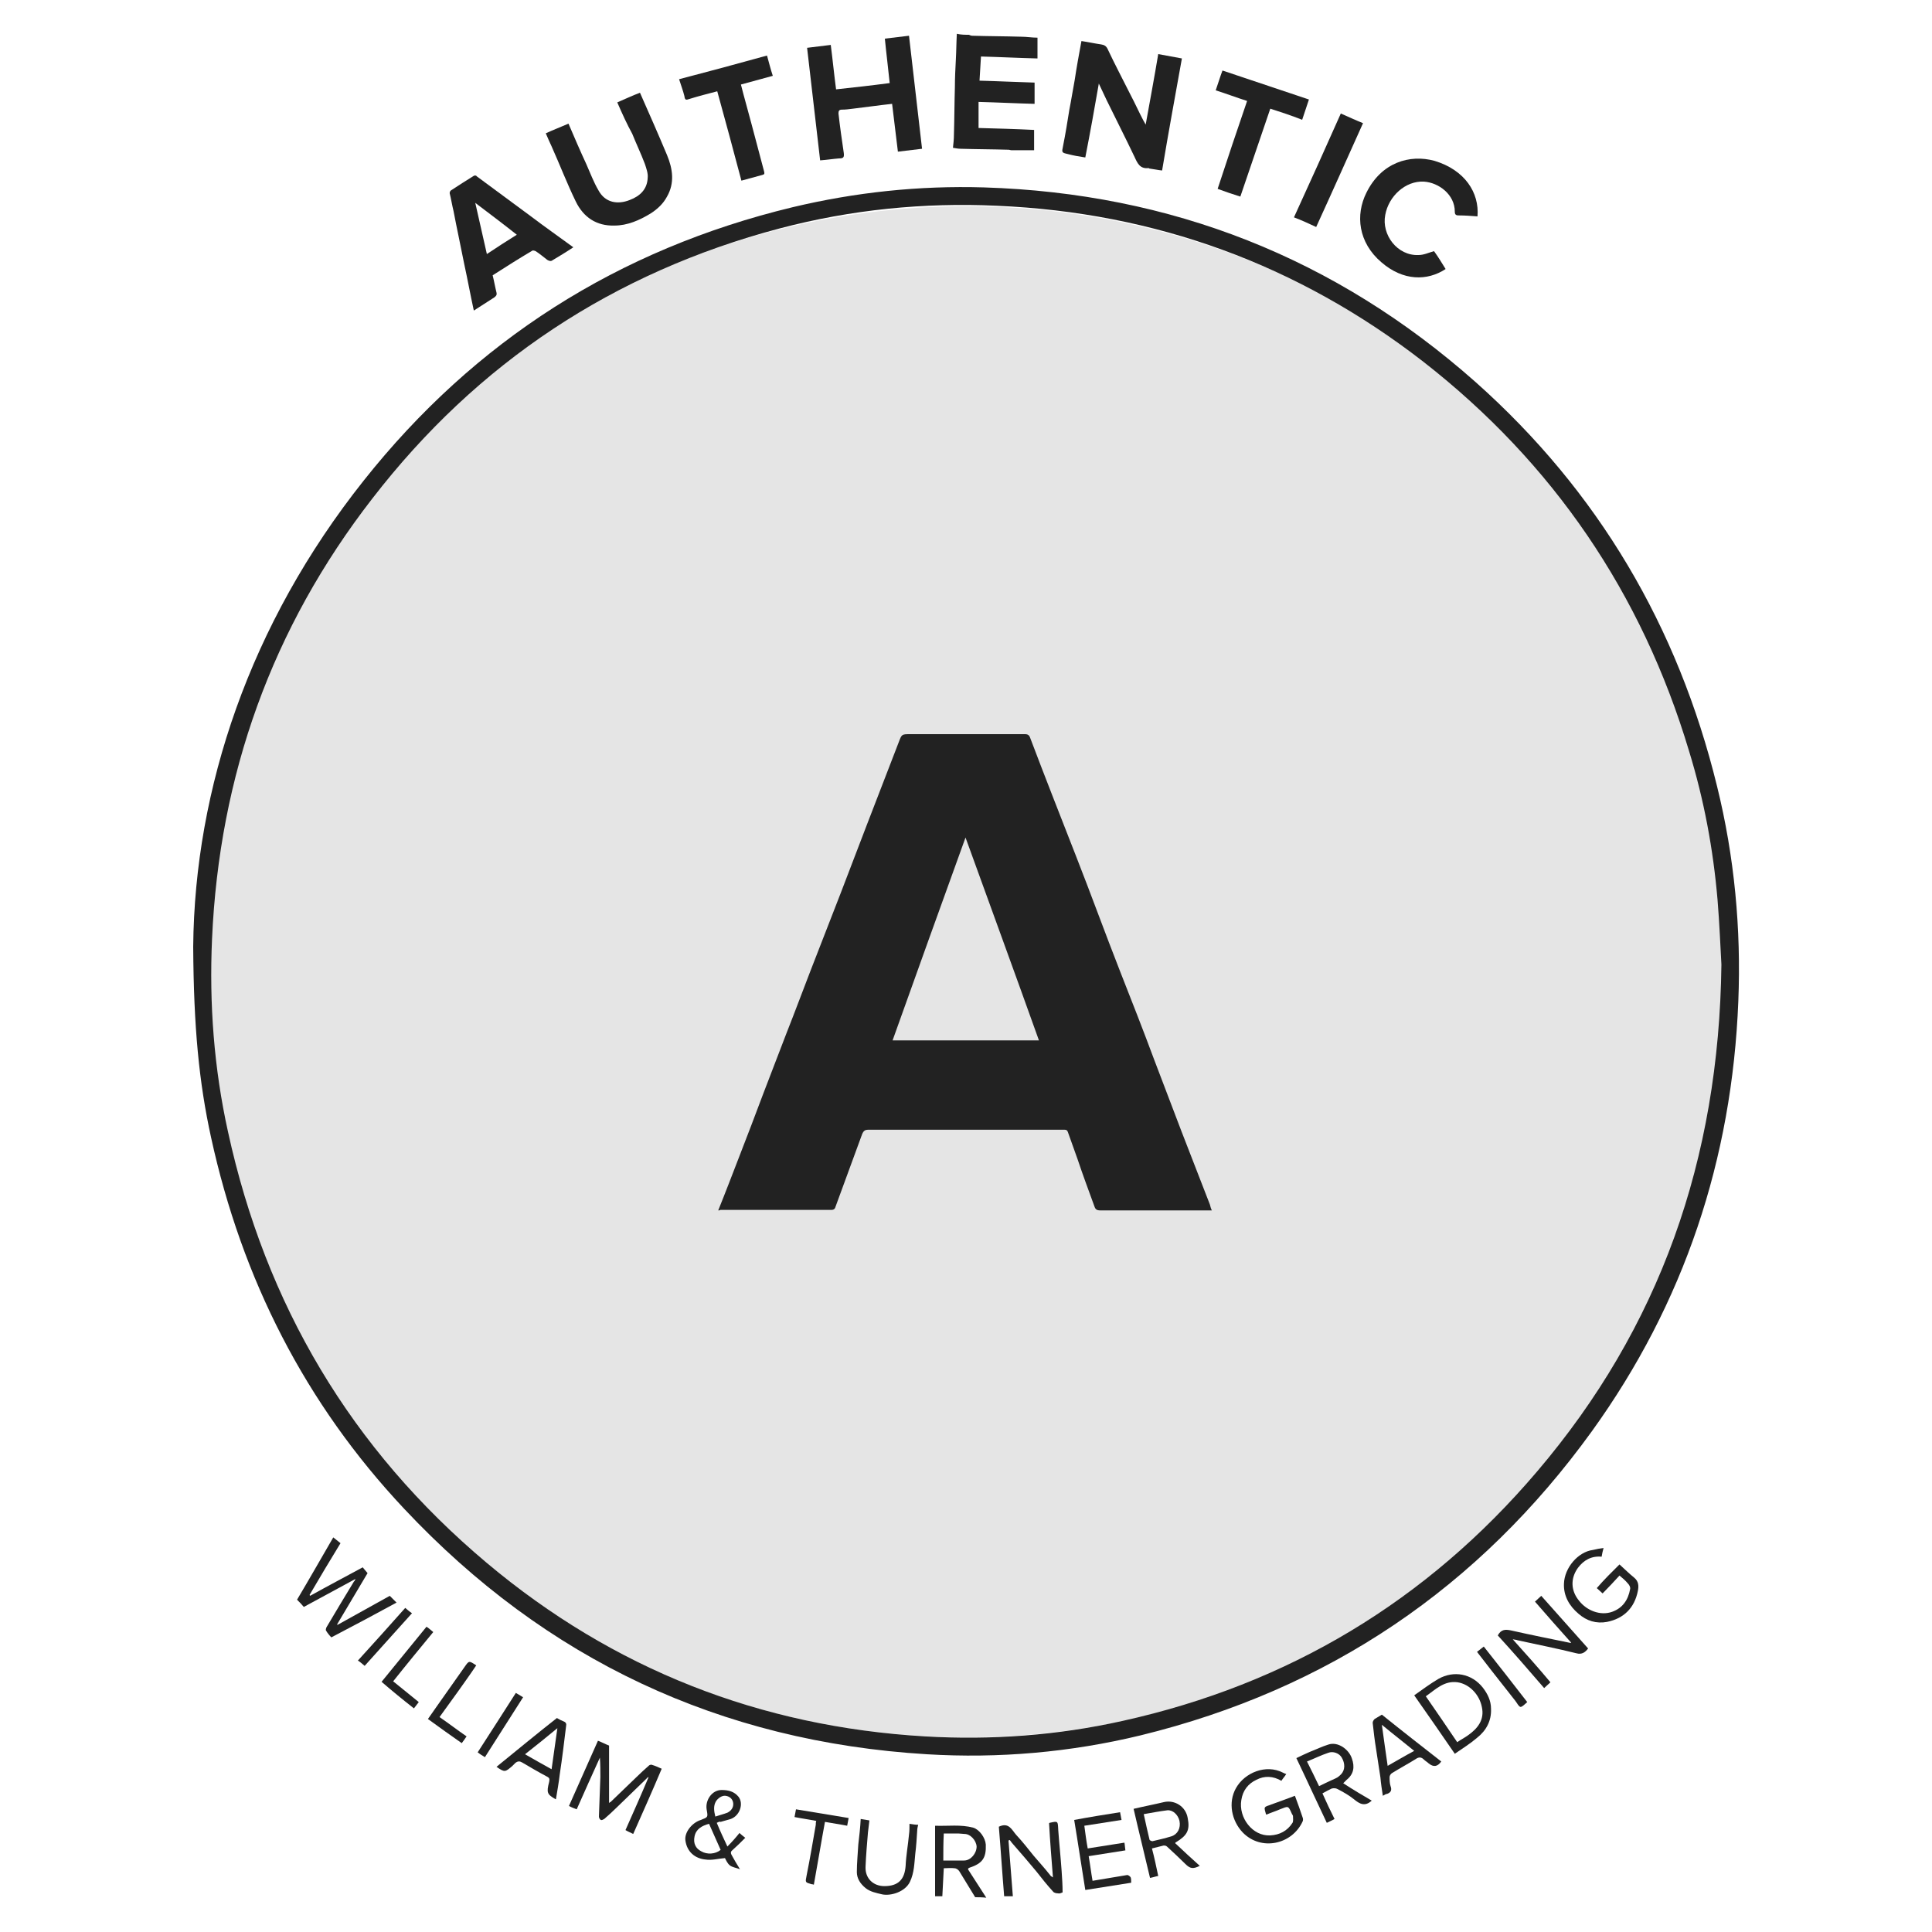
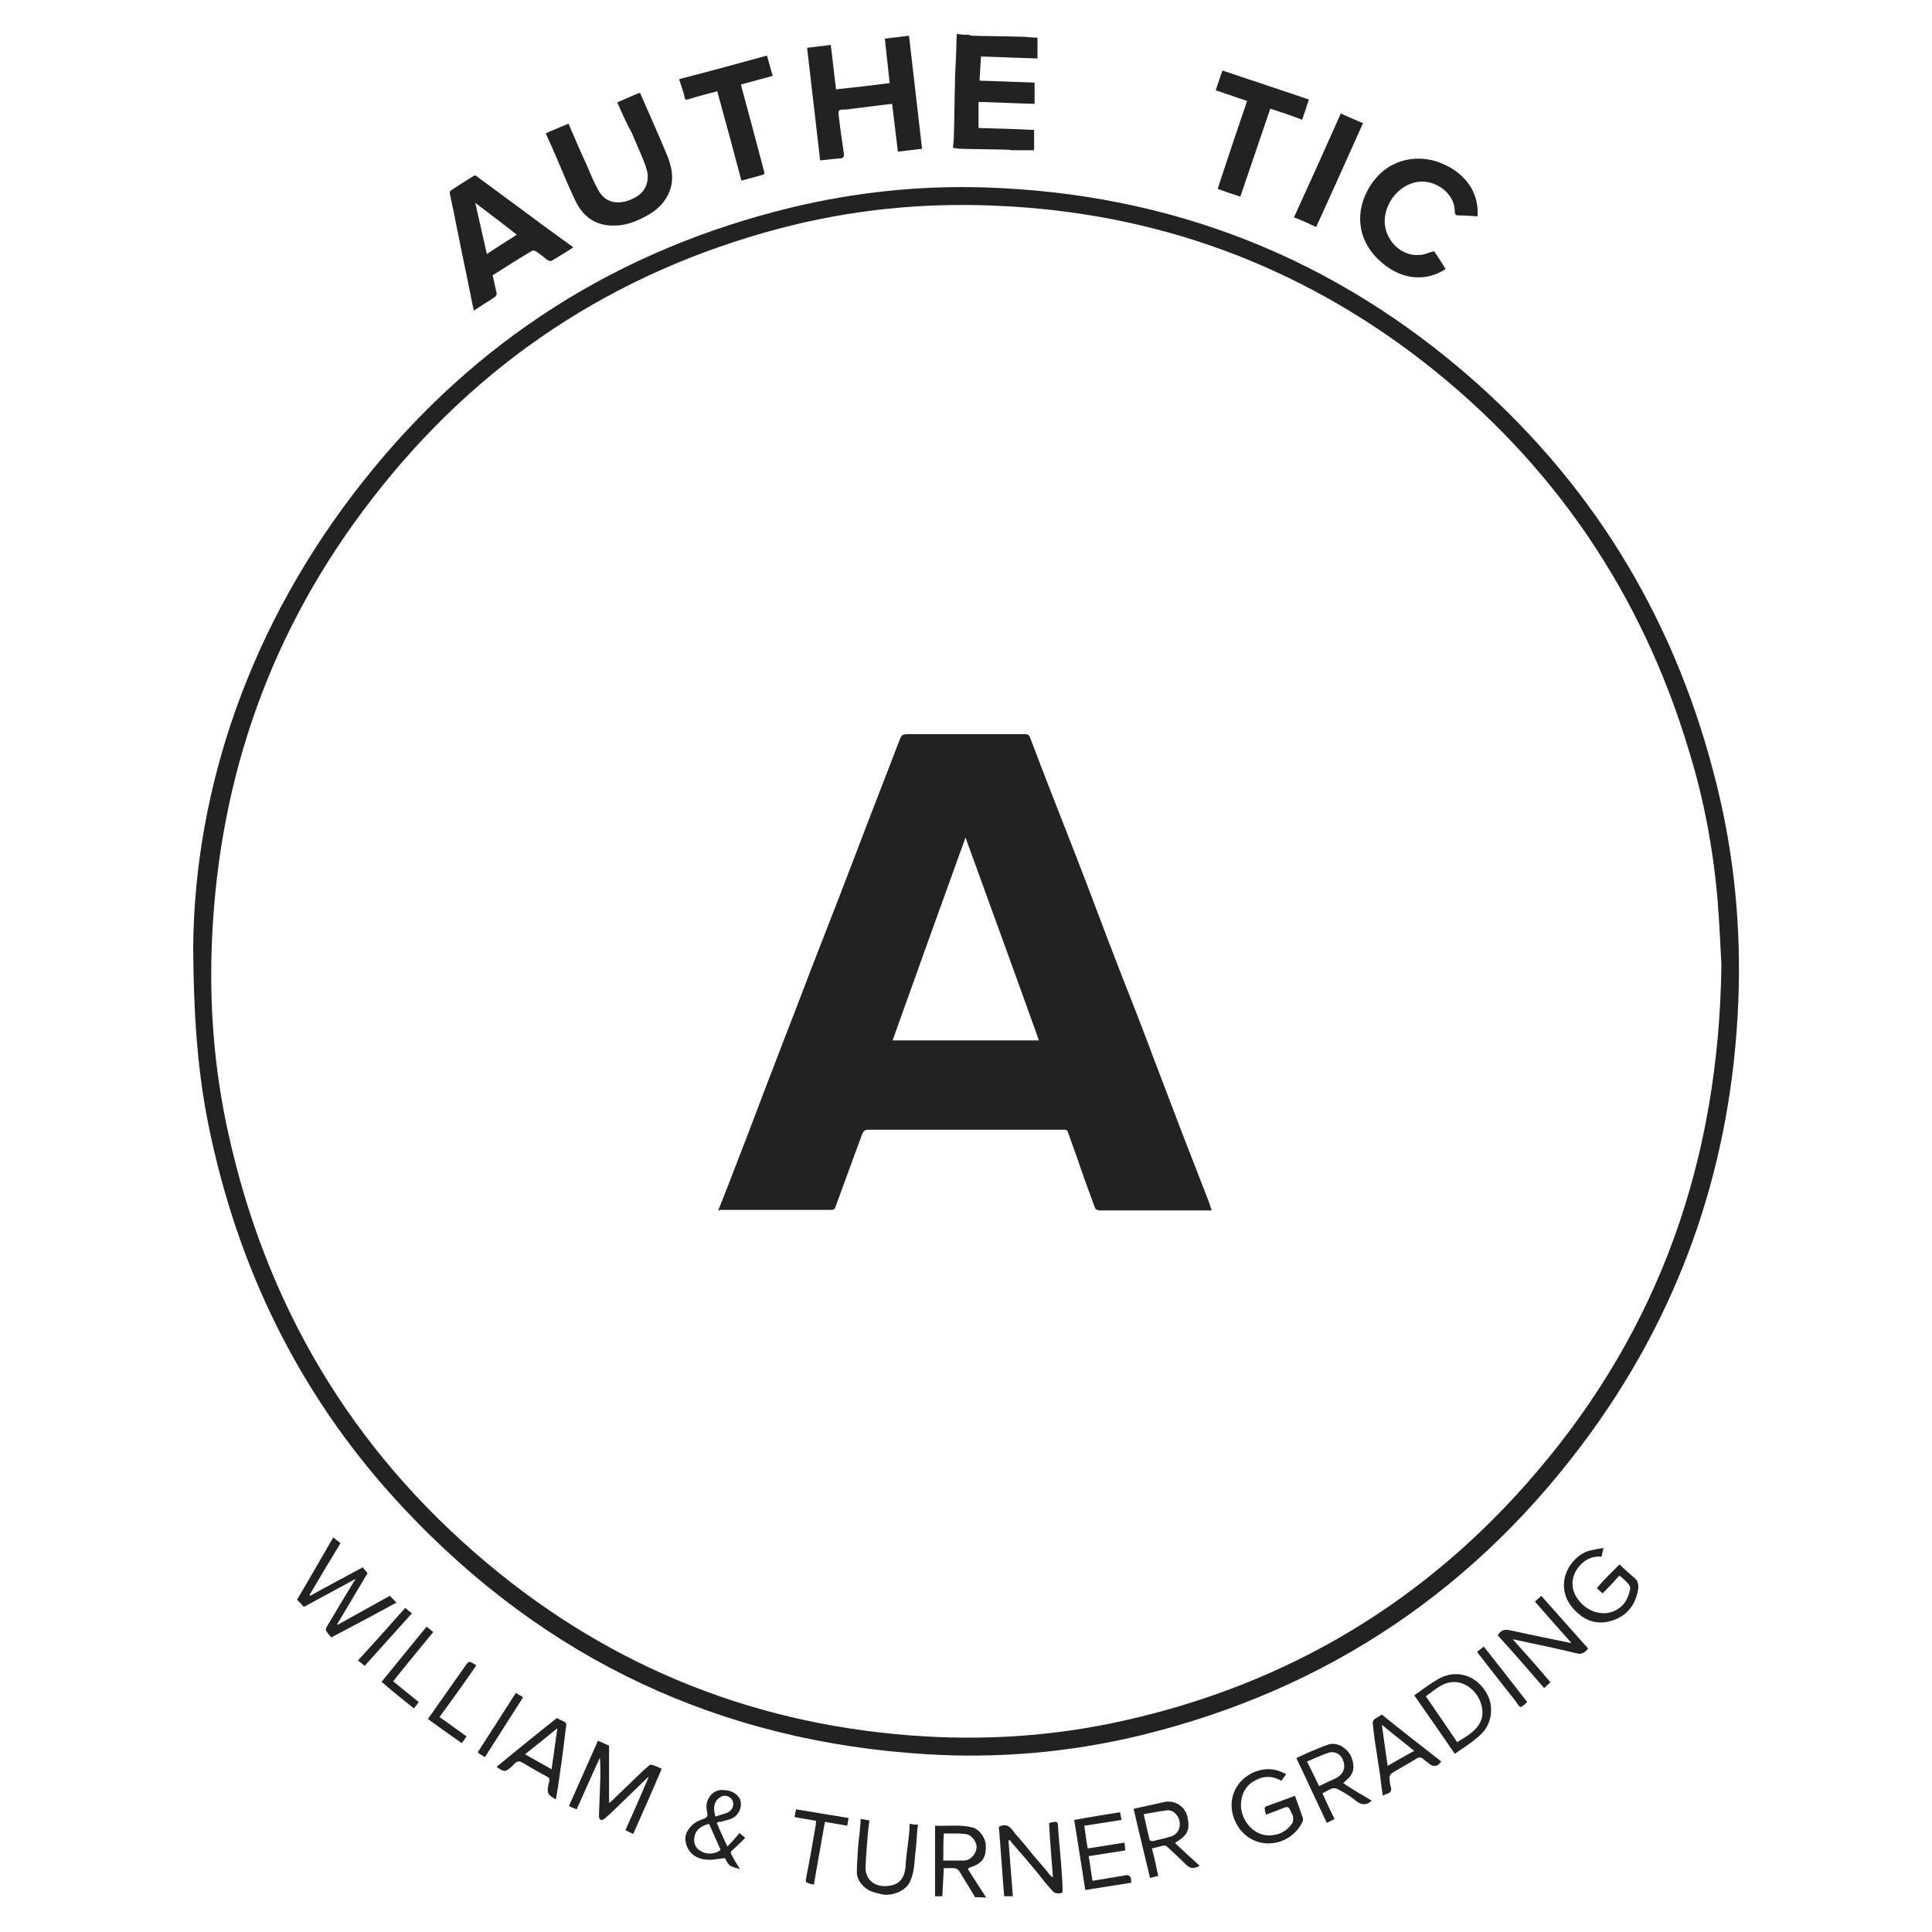
<svg xmlns="http://www.w3.org/2000/svg" version="1.1" id="Layer_1" x="0px" y="0px" viewBox="0 0 400 400" style="enable-background:new 0 0 400 400;" xml:space="preserve">
  <style type="text/css">
	.st0{display:none;}
	.st1{display:inline;fill:#222222;}
	.st2{fill:#E5E5E5;}
	.st3{fill:#222222;}
</style>
  <g class="st0">
    <path class="st1" d="M354,205.7c-0.1,1.6-0.2,3.1-0.3,4.7c-0.8,13.6-3.2,26.9-7.6,39.7c-14.4,42-41.6,72.7-81.7,91.9   c-12.9,6.2-26.6,10.1-40.7,12.2c-10,1.5-20,2-30,1.4c-31.8-1.8-60.3-12.4-85.3-32c-27.7-21.8-45.8-49.9-54.7-84   c-2.5-9.6-3.9-19.3-4.5-29.2c-0.6-9.2-0.3-18.4,0.8-27.6c3.4-28.5,13.7-54.3,31.3-77.1c20-25.8,45.6-43.6,76.9-53.2   c10.3-3.1,20.9-5.1,31.6-5.9c46.3-3.5,91.2,14.1,122.7,48.2c18.8,20.4,31.3,44.1,37.6,71.1c2.2,9.6,3.5,19.3,3.8,29.1   c0,0.4,0.1,0.8,0.1,1.2C354,199.4,354,202.6,354,205.7z M350.6,199.7c-0.2-3.4-0.4-8.2-0.8-12.9c-0.7-9.1-2.4-18-4.8-26.8   c-12.1-43.7-42.8-78.9-81.9-96.9c-17.5-8-35.9-12.5-55.1-13.3c-13.4-0.6-26.7,0.5-39.8,3.6c-31.2,7.4-57.4,23.2-78.4,47.4   c-23.9,27.5-36.1,59.7-37.3,96.1c-0.5,14.9,1.2,29.7,5.2,44.1c8.4,30.8,24.8,56.6,49.3,77c25.6,21.3,55.1,32.7,88.4,34.2   c13.9,0.6,27.5-0.7,41-4c31.1-7.7,57.1-23.8,77.9-48.2C338.3,271.5,350.1,238.3,350.6,199.7z" />
    <path class="st1" d="M46,100.5c0.7-1,1.5-2,2.2-2.9c1.8-2.5,3.5-5.2,5.6-7.5c2.1-2.5,5.7-2.8,8.2-0.5c1.6,1.5,2,3.2,1.6,5.2   c0.9-0.3,1.8-0.5,2.7-0.8c1.5-0.5,2.9,0.2,4,1c1.3,0.9,2.2,2.1,2.5,3.8c0.3,1.7-0.2,3.2-1.1,4.5c-2.3,3.4-4.7,6.7-7.1,10   c-0.3,0.4-0.5,0.3-0.8,0.1c-3-2.2-6-4.4-9.1-6.5c-2.8-2-5.6-4.1-8.5-6.1c-0.1-0.1-0.2,0-0.3-0.1C46,100.7,46,100.6,46,100.5z    M63.8,107.5c0.5-0.6,0.9-1.2,1.3-1.7c0.9-1.4,1.9-2.7,2.8-4.1c0.6-1.1,0.3-2.5-0.7-3.1c-1.1-0.7-2.3-1.1-3.4,0.2   c-1.5,1.8-2.8,3.7-4.3,5.6C61,105.4,62.4,106.5,63.8,107.5z M56.2,101.9c0.1-0.1,0.3-0.2,0.4-0.4c1-1.4,2.1-2.8,3.1-4.3   c0.4-0.6,0.7-1.3,0.7-2c-0.1-1-0.7-1.8-1.7-2.2c-0.9-0.3-2,0-2.7,0.9c-1.2,1.5-2.3,3.1-3.4,4.7c-0.2,0.3-0.2,0.6,0.1,0.8   C53.8,100.3,55,101.1,56.2,101.9z" />
    <path class="st1" d="M195.3,15.9c1,0.2,2,0.4,2.9,0.7c4.2,1.4,6.7,4.4,7.5,8.8c0.6,3.1,0.1,6.1-1.6,8.8c-1.8,2.8-4.4,4.3-7.6,4.8   c-3.4,0.6-6.6,0.1-9.4-2c-2.5-1.8-3.9-4.3-4.4-7.3c-0.4-2.4-0.2-4.8,0.8-7.1c1.2-2.7,3.1-4.6,5.8-5.7c1.2-0.5,2.5-0.6,3.8-0.9   c0.1,0,0.2-0.1,0.2-0.2C193.9,15.9,194.6,15.9,195.3,15.9z M201.1,27.5c0-0.3-0.1-0.8-0.2-1.3c-0.5-4.2-4.5-6.9-8.9-5.6   c-2.7,0.8-4.1,2.9-4.5,5.7c-0.4,3.1,0.3,5.6,2.8,7.6c1.9,1.5,5.4,1.6,7.4,0.3C200,32.7,201,30.4,201.1,27.5z" />
    <path class="st1" d="M199.8,384.1c-1.1-0.5-2.1-0.9-3.2-1.4c-0.1,0-0.2-0.1-0.3-0.2c-0.8-0.7-0.8-0.7-0.1-1.5   c0.1-0.1,0.2-0.3,0.3-0.4c0.7,0.5,1.4,1.1,2.2,1.4c1.4,0.6,2.9,0.9,4.4,0.1c0.8-0.4,1.3-1,1.3-2c0-0.9-0.6-1.5-1.3-1.8   c-1.4-0.6-2.8-1-4.2-1.5c-1.3-0.5-2.4-1.2-2.6-2.7c-0.3-2,0.6-3.4,2.5-4.1c2.4-0.9,5.7-0.3,7.3,1.7c-0.4,0.4-0.7,0.7-1.1,1.2   c-0.9-1.1-2.1-1.5-3.5-1.7c-1-0.2-1.9,0-2.7,0.6c-1,0.8-1.3,2.2,0.2,3.1c0.8,0.5,1.8,0.7,2.7,1c0.7,0.2,1.4,0.4,2,0.7   c2,0.8,2.7,2.5,2.5,3.8c-0.3,1.9-1,2.9-3.3,3.6c-0.1,0-0.3,0.1-0.4,0.2C201.6,384.1,200.7,384.1,199.8,384.1z" />
    <path class="st1" d="M339.4,100.3c3.8-3,7.4-5.8,11.1-8.7c1,1.3,2,2.5,2.9,3.8c-5.9,4.6-11.7,9.2-17.7,13.8   c-0.4-0.4-0.8-0.9-1.1-1.3c-0.3-0.4-0.7-0.9-1-1.3c-0.5-0.6-0.8-1.1-0.5-2c1.6-5.4,3.1-10.8,4.6-16.2c0,0,0-0.1-0.1-0.2   c-3.8,3-7.6,6-11.4,8.9c-1-1.3-2-2.5-2.9-3.7c5.9-4.6,11.8-9.2,17.7-13.9c0.9,1.2,1.8,2.3,2.7,3.5c0.2,0.2,0.3,0.6,0.2,0.8   c-1.4,5.3-2.9,10.5-4.4,15.7C339.5,99.7,339.5,99.9,339.4,100.3z" />
    <path class="st1" d="M178.7,40.1c-1.4,0.3-2.7,0.4-4,0.9c-1.6,0.6-2.1-0.6-2.8-1.4c-1.2-1.4-2.5-2.7-3.5-4.2   c-0.8-1.3-1.8-1.1-2.9-0.8c-0.5,0.1-1,0.2-1.6,0.4c0.5,2.6,1.1,5.2,1.6,7.8c-1.4,0.3-2.8,0.6-4.2,0.9c-0.2,0-0.5-0.3-0.6-0.5   c-0.9-4.6-1.8-9.1-2.7-13.7c-0.5-2.4-1-4.8-1.5-7.2c0-0.2,0-0.3,0-0.6c2.7-0.5,5.3-1.1,8-1.6c1.2-0.2,2.3-0.6,3.5-0.6   c2.3-0.1,4.4,0.5,6,2.4c1.7,2,2.5,5.8,1,8.2c-0.6,0.9-1.4,1.7-2.3,2.4c-0.5,0.4-0.5,0.6-0.1,1c1.3,1.4,2.6,2.8,3.9,4.3   C177.1,38.4,177.8,39.2,178.7,40.1z M161.9,24.8c0.4,2,0.8,4,1.2,6c0.5-0.1,1.1-0.2,1.6-0.3c1.5-0.4,3.1-0.7,4.5-1.2   c1.5-0.5,2-2.1,1.4-3.7c-0.4-1.2-2.2-2.1-3.5-1.8C165.4,24.1,163.7,24.4,161.9,24.8z" />
    <path class="st1" d="M319,85c-6.4,0.1-12.3-5.8-12.1-12.1c0.2-6.2,5.4-11.7,11.8-11.6c6.4,0.1,11.9,5.5,12,11.9   C330.7,79.5,325.2,84.9,319,85z M311.6,73.8c-0.3,3.5,3.3,6.8,6.8,6.7c3.3-0.1,6.6-3,7.4-6.5c1-4.2-2.8-8.8-7.8-8   C314.8,66.5,311.4,70.1,311.6,73.8z" />
    <path class="st1" d="M240.4,29.6c3.5,0.9,7,1.7,10.6,2.6c-0.3,1.2-0.6,2.4-0.9,3.6c-0.1,0.5-0.5,0.4-0.8,0.3   c-3.3-0.8-6.6-1.6-9.9-2.4c-0.4,1.7-0.8,3.3-1.2,5c3.4,0.8,6.7,1.6,10.1,2.4c0.5,0.1,0.7,0.2,0.5,0.8c-0.3,1.1-0.5,2.2-0.8,3.4   c-1.4-0.3-2.7-0.6-4.1-1c-3.6-0.9-7.2-1.8-10.8-2.6c-0.4-0.1-0.5-0.2-0.4-0.7c0.9-3.6,1.8-7.3,2.7-10.9c0.8-3.5,1.7-7,2.5-10.4   c5,1.2,9.9,2.4,14.9,3.6c0.5,0.1,0.6,0.3,0.5,0.8c-0.3,1-0.5,1.9-0.7,2.9c-0.1,0.5-0.2,0.6-0.7,0.4c-3.2-0.8-6.4-1.5-9.6-2.3   c-0.6-0.2-0.8,0-0.9,0.6C241.1,27,240.7,28.3,240.4,29.6z" />
    <path class="st1" d="M79,88.2c2.7-2.8,5.3-5.5,8-8.4c0.9,1.1,1.7,2.1,2.7,3.2c-3.4,3.6-7,7.4-10.7,11.3c-0.1-0.1-0.2-0.1-0.3-0.2   c-1.7-1.6-3.4-3.3-5.1-4.9c-2.6-2.5-5.1-4.9-7.7-7.4c-1.1-1-2.1-2-3.3-3c3.7-3.9,7.3-7.7,11-11.5c1,0.9,2.1,1.9,3.1,2.8   c-2.6,2.7-5.1,5.4-7.4,7.7c1,1.3,2,2.5,3,3.7c2.7-2.8,5.1-5.4,7.6-7.9c1,0.9,2,1.9,3.1,2.8c-2.5,2.7-5,5.3-7.5,7.9   C76.7,85.7,77.8,86.9,79,88.2z" />
    <path class="st1" d="M90.8,73.3c2.1,0.2,4.1-0.2,5.9-1.3c1-0.6,1.9-1.5,2.7-2.4c0.6-0.6,0.8-1.5,0.5-2.4c-0.4-0.9-1.2-1.4-2.2-1.1   c-1.2,0.4-2.3,0.9-3.5,1.3c-1.7,0.6-3.4,1.4-5.2,1.9c-3.4,0.8-6.2-1.7-6.9-4.6c-0.6-2.7,0.4-4.9,2.2-6.9c1.8-1.9,3.9-3.2,6.4-3.9   c1.2-0.3,2.4-0.4,3.8-0.6c0,1.6,0,3.1,0,4.5c-2.9,0.1-5.5,0.9-7.5,3.3c-1.1,1.3-0.6,3.1,0.8,3.3c0.6,0.1,1.3-0.2,1.9-0.4   c1.8-0.7,3.5-1.5,5.3-2.2c2-0.8,4-1.1,6-0.1c2.4,1.3,4.2,4.7,3.3,7.7c-0.8,2.3-2.3,4-4.2,5.5c-1.6,1.3-3.5,2.3-5.5,2.7   c-1.1,0.2-2.2,0.2-3.3,0.3c-0.2,0-0.5-0.2-0.5-0.4C90.8,76,90.8,74.6,90.8,73.3z" />
    <path class="st1" d="M131.8,29.6c2.9-1,5.7-2,8.5-3c1.6-0.6,3.1-1.2,4.8-1c2,0.2,3.7,1,5,2.6c1.1,1.5,1.7,3.1,1.6,4.9   c-0.1,2.7-1.3,4.7-3.7,5.9c-2.2,1.1-4.5,1.8-6.9,2.7c0.9,2.4,1.7,4.9,2.6,7.5c-1.5,0.5-3,1.1-4.5,1.6   C136.8,43.8,134.3,36.7,131.8,29.6z M139.8,37.8c1.9-0.7,3.8-1.4,5.6-2.2c1.3-0.6,1.9-2.3,1.3-3.7c-0.5-1.2-1.6-2.2-3.2-1.8   c-1.8,0.5-3.6,1.1-5.4,1.7c-0.1,0-0.3,0.3-0.2,0.4C138.4,34.1,139.1,35.9,139.8,37.8z" />
    <path class="st1" d="M278.7,38.4c-1.5,0.1-3,0.2-4.4,0.4c-0.6-2.7-2-4.6-4.7-5.3c-2.2-0.6-4.1-0.2-5.9,1.2c-2.6,2-3.8,5.6-2.7,8.7   c1.2,3.5,5.2,5.6,8.8,4c0.5-0.2,0.9-0.6,1.4-0.9c1,1.1,2,2.2,3,3.3c-3.8,3.1-8.6,3.5-13.5,0.1c-4.4-3.1-6-8-4.2-13.3   c0.9-2.5,2.4-4.6,4.7-6c1.9-1.2,4-1.9,6.2-1.7C274.5,29.4,277.9,33.2,278.7,38.4z" />
    <path class="st1" d="M218.6,21.2c-2.2-0.2-4.3-0.5-6.5-0.7c0.1-1.3,0.3-2.7,0.4-4.2c5.9,0.6,11.8,1.3,17.8,1.9   c-0.1,0.8-0.1,1.6-0.2,2.4c0,0.3-0.1,0.7-0.1,1c0.1,0.8-0.3,0.9-0.9,0.8c-1.7-0.2-3.5-0.5-5.2-0.6c-0.2,0-0.6,0.4-0.6,0.6   c-0.2,1.2-0.2,2.4-0.4,3.6c-0.2,1.9-0.4,3.8-0.6,5.7c-0.1,1.3-0.2,2.5-0.4,3.8c-0.2,1.5-0.3,3-0.5,4.4c-1.6-0.2-3.1-0.3-4.8-0.5   C217.3,33.3,218,27.3,218.6,21.2z" />
    <path class="st1" d="M114,38c0.7,1.2,1.4,2.4,2.1,3.6c-1.7,1-3.3,2-4.9,3c-0.5,0.3-0.6,0.4-0.3,1c3,5,6,10,9.1,15.1   c-1.3,0.8-2.7,1.6-4.1,2.5c-1.2-2-2.3-3.9-3.5-5.8c-1.9-3.1-3.7-6.2-5.6-9.3c-0.2-0.4-0.5-0.5-0.9-0.3c-1.7,1-3.4,2.1-5,3.1   c-0.7-1.2-1.5-2.4-2.2-3.6C103.7,44.2,108.8,41.1,114,38z" />
    <path class="st1" d="M284.9,61.7c-1.4-0.8-2.8-1.6-4.1-2.4c3.1-5.3,6.1-10.5,9.2-15.8c-1.9-1.1-3.8-2.2-5.7-3.3   c0.7-1.2,1.4-2.4,2.1-3.6c5.2,3,10.3,6,15.5,9c-0.7,1.2-1.4,2.4-2.1,3.6c-1.9-1.1-3.7-2.1-5.7-3.3C291,51.2,288,56.5,284.9,61.7z" />
    <path class="st1" d="M307.5,49.7c1.3,0.9,2.6,1.9,3.9,2.8c-2.9,4.1-5.8,8.1-8.7,12.2c-1.3,1.8-2.6,3.7-4,5.5   c-0.3,0.4-0.6,0.5-1.1,0.1c-0.9-0.7-1.8-1.4-2.7-2c-0.4-0.3-0.4-0.5-0.1-0.9c1.3-1.8,2.6-3.6,3.9-5.4c2-2.7,3.9-5.5,5.9-8.2   C305.5,52.4,306.5,51.1,307.5,49.7z" />
-     <path class="st1" d="M214.4,369.4c2.3-0.2,4.5-0.5,6.8-0.6c1.8-0.1,3.1,0.8,3.5,2.5c0.4,1.3,0.1,3.2-1.7,3.9c0,0,0,0.1-0.1,0.2   c1.4,0.3,2.4,1.2,2.8,2.6c0.5,2.4-0.4,4-2.7,4.5c-2.2,0.5-4.5,0.6-6.7,0.9c-0.2,0-0.5-0.4-0.6-0.6c-0.3-2.3-0.5-4.6-0.7-7   c-0.2-1.8-0.4-3.6-0.7-5.4C214.4,370.1,214.4,369.8,214.4,369.4z M217.4,381.6c1.5-0.1,2.8-0.3,4.2-0.4c1.4-0.2,2.5-0.9,2.4-2.7   c-0.1-1.3-1.2-2.3-2.5-2.2c-1.5,0.1-3.1,0.3-4.7,0.5C217,378.5,217.2,380,217.4,381.6z M216.2,370.8c0.2,1.6,0.4,3,0.5,4.5   c1.5-0.2,2.9-0.3,4.3-0.5c1.2-0.1,2.2-1.2,2.1-2.3c-0.1-1.4-1.3-2.4-2.6-2.3C219.1,370.4,217.7,370.6,216.2,370.8z" />
    <path class="st1" d="M180.4,374.1c0,2.9-1,5.1-3.2,6.6c-4,2.8-10.3,0.2-10.7-5c-0.2-2.6,0.4-4.8,2.2-6.6c1.9-1.9,4.2-2.1,6.6-1.5   C178.4,368.3,180.6,371,180.4,374.1z M173.5,368.8c-1.3-0.1-2.5,0.4-3.3,1.2c-1.7,1.8-2.4,4-1.7,6.4c0.9,3.5,5,4.9,7.7,2.9   c2.1-1.5,2.6-3.7,2.4-6.1C178.3,370.5,176,368.8,173.5,368.8z" />
    <path class="st1" d="M250.7,377.1c-3,0.8-6,1.5-8.9,2.3c-1.1-4.3-2.2-8.7-3.3-13c-0.1-0.5,0-0.6,0.4-0.7c2.8-0.7,5.5-1.4,8.3-2.1   c0.1,0.5,0.2,1,0.3,1.5c-2.4,0.6-4.8,1.2-7.2,1.9c0.4,1.3,0.7,2.6,1,3.9c0.1,0.4,0.3,0.5,0.7,0.4c2.2-0.6,4.3-1.1,6.5-1.7   c0.1,0.5,0.3,1,0.4,1.5c-2.4,0.6-4.7,1.2-7.1,1.8c0.4,1.6,0.8,3.1,1.2,4.7c2.4-0.6,4.7-1.2,7.2-1.8   C250.4,376.1,250.5,376.5,250.7,377.1z" />
    <path class="st1" d="M182.3,381c0.3-0.4,0.7-0.8,1-1.3c1.4,1.9,4.1,2.8,6.1,2.2c0.8-0.3,1.5-0.8,1.7-1.7c0.2-1-0.1-1.8-1.1-2.2   c-1.2-0.5-2.4-1-3.6-1.6c-0.7-0.4-1.5-0.8-2.1-1.3c-1.7-1.4-1.1-4.2,0.8-5.3c2.3-1.4,6.4-0.6,8.1,1.6c-0.4,0.4-0.7,0.7-1.1,1.1   c-1.3-1.6-3.1-2.1-5.1-1.8c-1,0.1-1.8,0.9-1.9,1.8c-0.1,0.8,0.6,1.6,1.6,2.1c1.5,0.6,3,1.2,4.5,2c1.4,0.7,1.8,2,1.7,3.5   c-0.2,1.3-0.9,2.4-2.1,3C188.2,384.3,184,383.4,182.3,381z" />
    <path class="st1" d="M156.5,363.6c2.1,0.6,4,1,5.8,1.6c1.9,0.6,3.2,2.3,3,4c-0.4,2.7-1.5,4-4,4.2c-1.1,0.1-2.3-0.4-3.5-0.7   c-1.8-0.4-1.8-0.5-2.3,1.2c-0.4,1.2-0.6,2.5-1,3.7c-0.5-0.1-1.1-0.2-1.7-0.4C154.1,372.7,155.3,368.2,156.5,363.6z M156.4,370.7   c1.3,0.3,2.5,0.5,3.6,0.9c1.4,0.4,2.8-0.3,3.3-1.7c0.5-1.5-0.2-3-1.8-3.4c-1.2-0.4-2.4-0.6-3.8-1   C157.3,367.2,156.9,368.9,156.4,370.7z" />
    <path class="st1" d="M231.6,379.7c1.5-0.3,2.9-0.5,4.4-0.8c0.3-0.1,0.7-0.1,1-0.2c1.1-0.3,1.4,0,1.3,1c0,0.1-0.2,0.3-0.4,0.4   c-2.5,0.5-5,0.9-7.5,1.4c-0.1,0-0.2,0-0.3,0c-0.8-4.5-1.7-9.1-2.5-13.7c0.6-0.1,1.1-0.2,1.7-0.3   C230.1,371.5,230.8,375.6,231.6,379.7z" />
    <path class="st1" d="M209.1,369.6c0.6,0,1.1,0,1.7,0c0.1,1,0.2,2,0.2,3c0.1,1.8,0.1,3.5,0.2,5.3c0.1,1.7,0.2,3.3,0.3,5   c0,0.2,0,0.4,0,0.6c-0.6,0-1,0-1.7,0C209.5,378.9,209.3,374.3,209.1,369.6z" />
    <path class="st1" d="M133.1,123.9c5.5,4.4,11.4,7.5,17.8,9.8c7.3,2.6,14.8,3.6,22.6,2.7c10.2-1.3,19.1-5.4,27.2-11.7   c0.2-0.1,0.4-0.3,0.5-0.4c0.3-0.4,0.5-0.3,0.9,0c4.6,3.9,9.8,6.8,15.3,9c3.5,1.4,7.1,2.4,10.8,3s7.5,0.7,11.2,0.3   c10.3-1,19.5-4.7,28-10.6c0.9-0.6,1.7-1.3,2.7-2c0,0.4,0.1,0.6,0.1,0.9c0,31.9,0,63.8-0.1,95.7c0,4.7-0.6,9.3-1.5,13.9   c-2.2,11.3-7.6,20.9-15,29.6c-9.9,11.6-21.9,20.5-35.8,26.9c-5,2.3-10.2,4.3-15.6,5.7c-0.4,0.1-1,0.1-1.4,0c-5-1.3-9.8-3-14.4-5.1   c-14.3-6.4-26.7-15.5-36.9-27.5c-5.4-6.3-9.8-13.2-12.6-21.1c-1.4-3.9-2.3-7.9-2.9-11.9c-1-6.8-1-13.7-1-20.6c0-28.5,0-57,0-85.4   C133,124.7,133.1,124.4,133.1,123.9z" />
  </g>
-   <circle class="st2" cx="200" cy="201.2" r="158.5" />
  <g>
    <path class="st3" d="M200.6,7.2c0.2,0.1,0.5,0.2,0.7,0.2c3.4,0.1,6.8,0.1,10.1,0.2c1.1,0,2.3,0.2,3.4,0.2c0,1.4,0,2.8,0,4.3   c-4-0.1-7.8-0.3-11.7-0.4c-0.1,1.7-0.2,3.3-0.3,5c3.9,0.1,7.7,0.3,11.4,0.4c0,1.4,0,2.8,0,4.4c-3.9-0.1-7.7-0.3-11.6-0.4   c0,1.8,0,3.5,0,5.4c3.7,0.1,7.6,0.2,11.5,0.4c0,1.4,0,2.8,0,4.2c-1.6,0-3.1,0-4.7,0c-0.2,0-0.4-0.1-0.6-0.1   c-3.3-0.1-6.6-0.1-9.9-0.2c-0.5,0-1-0.1-1.6-0.2c0.1-0.9,0.2-1.8,0.2-2.7c0.1-3.3,0.1-6.6,0.2-9.9c0-1.9,0.1-3.8,0.2-5.7   c0.1-1.8,0.1-3.5,0.2-5.3C199,7.2,199.8,7.2,200.6,7.2z" />
    <path class="st3" d="M201.9,392.8c-1.1-1.8-2.2-3.6-3.3-5.4c-0.2-0.3-0.6-0.6-1-0.6c-0.7-0.1-1.4,0-2.2,0c-0.1,1.9-0.2,3.8-0.3,5.8   c-0.5,0-1,0-1.5,0c0-4.8,0-9.6,0-14.6c2.7,0.1,5.3-0.3,7.9,0.4c1.3,0.4,2.5,2.1,2.6,3.5c0.1,2.8-0.7,3.9-3.4,4.8   c-0.1,0-0.2,0.1-0.3,0.3c1.3,2,2.5,3.9,3.8,5.9C203.3,392.8,202.6,392.8,201.9,392.8z M195.3,385.2c1.5,0,2.9,0,4.3,0   c1.4,0,2.6-1.5,2.6-2.9c-0.1-1.3-1.3-2.6-2.5-2.6c-0.4,0-0.9-0.1-1.3-0.1c-1,0-2,0-3,0C195.3,381.5,195.3,383.3,195.3,385.2z" />
    <path class="st3" d="M40,196c0.3-32.7,11.7-66.8,35.3-96.5c23-29,52.7-47.9,88.8-56.6c13-3.1,26.2-4.5,39.6-4.1   c38.8,1.2,72.8,14.6,101.8,40.3c25.4,22.6,41.9,50.6,50,83.7c3.6,14.6,5,29.5,4.4,44.5c-1.3,32.7-11.2,62.5-30.3,89   c-23.4,32.4-54.6,53.5-93.5,63c-14.5,3.5-29.3,4.8-44.2,3.9c-42.8-2.6-78.9-19.6-108.2-50.8c-20.5-21.8-33.6-47.6-40-76.9   C41.2,224.1,40.1,212.7,40,196z M356.4,199.7c-0.2-3.5-0.4-8.5-0.8-13.4c-0.9-10.5-2.8-20.7-5.9-30.8c-9.8-32.7-28.1-59.6-55-80.6   c-25.9-20.1-55.5-30.9-88.3-32.3c-15.2-0.7-30.2,0.8-45,4.7c-34.4,9.1-62.6,27.8-84.3,55.9c-20.8,26.8-31.7,57.3-33.2,91.2   c-0.6,13.4,0.4,26.8,3.3,39.9c7.8,35.8,25.5,65.7,53.6,89.3c26.2,22,56.6,33.9,90.7,35.9c13.8,0.8,27.4-0.2,40.9-3.2   c34.3-7.6,63-24.8,85.8-51.6C343.6,274.9,355.9,240.1,356.4,199.7z" />
-     <path class="st3" d="M223.9,8.5c1.4,0.2,2.7,0.5,4.1,0.7c0.6,0.1,1,0.3,1.3,0.9c1.5,3.2,3.2,6.4,4.8,9.6c0.9,1.7,1.7,3.5,2.6,5.2   c0.1,0.2,0.3,0.5,0.5,0.9c0.9-5,1.8-9.8,2.6-14.6c1.7,0.3,3.3,0.6,4.9,0.9c-1.4,7.8-2.8,15.4-4.1,23.2c-0.9-0.1-1.8-0.3-2.6-0.4   c-0.1,0-0.1-0.1-0.2-0.1c-1.8,0.2-2.3-1-2.9-2.3c-1.9-4-3.9-7.9-5.8-11.8c-0.5-1.1-1-2.1-1.6-3.4c-0.9,5.2-1.8,10.2-2.8,15.3   c-1.3-0.2-2.5-0.4-3.6-0.7c-1.3-0.3-1.3-0.3-1-1.7c0.5-2.5,0.9-5,1.3-7.5c0.4-2,0.7-4,1.1-6.1C222.9,13.9,223.4,11.2,223.9,8.5z" />
    <path class="st3" d="M167.1,9.9c1.7-0.2,3.3-0.4,4.9-0.6c0.4,3.1,0.7,6.2,1.1,9.2c3.7-0.4,7.3-0.8,11.1-1.3c-0.3-3-0.7-6.1-1-9.2   c1.7-0.2,3.3-0.4,5-0.6c0.9,7.8,1.8,15.6,2.7,23.4c-1.7,0.2-3.2,0.4-5,0.6c-0.4-3.3-0.8-6.5-1.2-9.9c-2.8,0.3-5.5,0.7-8.1,1   c-0.8,0.1-1.5,0.2-2.3,0.2c-0.6,0-0.7,0.3-0.7,0.8c0.3,2.7,0.7,5.5,1.1,8.2c0.1,0.9-0.1,1.1-1,1.1c-1.3,0.1-2.5,0.3-3.9,0.4   C168.9,25.5,168,17.7,167.1,9.9z" />
    <path class="st3" d="M102,57c0.3,1.2,0.5,2.4,0.8,3.6c0.1,0.5-0.1,0.7-0.5,1c-1.4,0.9-2.8,1.8-4.2,2.7c-0.7-3.2-1.3-6.5-2-9.7   c-0.7-3.6-1.5-7.2-2.2-10.9c-0.3-1.2-0.5-2.5-0.8-3.7c0-0.2,0.1-0.5,0.3-0.6c1.5-1,3.1-2,4.7-3c0.2-0.1,0.5-0.1,0.6,0.1   c3.7,2.7,7.4,5.5,11.1,8.2c2.9,2.2,5.9,4.3,8.9,6.5c-1.5,1-3,1.9-4.5,2.8c-0.2,0.1-0.6,0-0.9-0.2c-0.8-0.6-1.6-1.3-2.4-1.8   c-0.2-0.1-0.6-0.2-0.7-0.1C107.5,53.5,104.8,55.2,102,57z M98.4,42c0.8,3.6,1.6,7.1,2.4,10.6c2.1-1.4,4.1-2.7,6.2-4   C104.1,46.3,101.3,44.2,98.4,42z" />
    <path class="st3" d="M127.8,21.2c1.6-0.7,3.1-1.4,4.7-2c1.9,4.3,3.8,8.6,5.6,12.9c1.2,2.9,1.6,5.8,0,8.6c-0.8,1.5-2,2.6-3.4,3.5   c-2.3,1.4-4.8,2.5-7.5,2.5c-3.7,0.1-6.4-1.7-8-5c-1.8-3.7-3.3-7.6-5-11.4c-0.4-0.9-0.8-1.7-1.2-2.7c1.5-0.7,3.1-1.3,4.7-2   c1.2,2.8,2.4,5.6,3.7,8.4c0.8,1.8,1.5,3.7,2.5,5.4c1.4,2.6,4,3,6.5,2c2.1-0.8,3.6-2.2,3.7-4.6c0.1-0.9-0.3-2-0.6-2.9   c-0.8-2.1-1.8-4.2-2.6-6.2C129.8,25.7,128.8,23.5,127.8,21.2z" />
    <path class="st3" d="M305.9,44.8c-1.3-0.1-2.6-0.2-3.9-0.2c-0.6,0-0.8-0.2-0.8-0.8c0-3.5-3.3-6-6.4-6.2c-3.8-0.2-7.3,3-8,6.9   c-0.8,4.1,2.5,8.5,6.9,8.3c1.1,0,2.1-0.5,3.2-0.8c0.8,1.1,1.6,2.4,2.4,3.7c-3.8,2.5-8.8,2.5-13.3-1.4c-4.8-4.1-5.4-9.8-3.1-14.4   c3.1-6.3,9-8,14.1-6.6C303.3,35.2,306.3,39.9,305.9,44.8z" />
    <path class="st3" d="M263,22.5c-2.1,6.1-4.1,12.1-6.2,18.2c-1.6-0.5-3.1-1-4.7-1.6c2-6.1,4-12.1,6.1-18.2c-2.2-0.7-4.3-1.5-6.5-2.2   c0.5-1.4,0.9-2.8,1.4-4.1c6,2,11.9,4,17.9,6c-0.5,1.4-0.9,2.8-1.4,4.2C267.3,23.9,265.2,23.2,263,22.5z" />
    <path class="st3" d="M140.6,16.4c6.1-1.6,12.1-3.2,18.2-4.9c0.4,1.4,0.7,2.7,1.2,4.2c-2.2,0.6-4.4,1.2-6.6,1.8   c0.7,2.8,1.5,5.5,2.2,8.2c0.9,3.3,1.7,6.5,2.6,9.8c0.1,0.4,0.1,0.6-0.3,0.7c-1.5,0.4-2.9,0.8-4.4,1.2c-1.6-6.1-3.3-12.3-5-18.5   c-1.9,0.5-3.9,1-5.8,1.6c-0.6,0.2-0.9,0.3-1-0.6C141.4,18.7,141,17.7,140.6,16.4z" />
    <path class="st3" d="M277.6,23.5c1.6,0.7,3.1,1.4,4.6,2c-3.2,7.1-6.4,14.3-9.7,21.5c-1.5-0.7-3-1.4-4.6-2   C271.2,37.8,274.4,30.7,277.6,23.5z" />
    <path class="st3" d="M131.1,379.7c-0.6-0.3-1.1-0.5-1.6-0.8c1.6-3.6,3.2-7.2,4.8-11c-0.3,0.2-0.4,0.2-0.4,0.3   c-2.1,2-4.2,4.1-6.3,6.1c-0.8,0.8-1.6,1.5-2.5,2.3c-0.2,0.1-0.5,0.3-0.7,0.2c-0.2-0.1-0.4-0.4-0.4-0.7c0.1-2.8,0.2-5.5,0.3-8.2   c0-1.3,0-2.6-0.1-4c-1.6,3.5-3.2,7.1-4.8,10.7c-0.5-0.2-1.1-0.4-1.6-0.7c2-4.5,4-9,6-13.5c0.8,0.3,1.5,0.7,2.3,1   c0,3.9,0,7.9,0,11.9c0.1-0.1,0.2-0.2,0.3-0.2c1.8-1.7,3.5-3.4,5.3-5.1c0.9-0.9,1.8-1.7,2.7-2.5c0.1-0.1,0.5-0.2,0.6-0.1   c0.7,0.2,1.3,0.5,2,0.8C135.1,370.7,133.1,375.2,131.1,379.7z" />
    <path class="st3" d="M73.6,326.9c-3.7,2-7.2,3.9-10.7,5.8c-0.4-0.5-0.9-1-1.4-1.5c2.5-4.2,5-8.6,7.5-12.9c0.5,0.4,1,0.8,1.5,1.2   c-2.2,3.6-4.3,7.1-6.4,10.7c0,0.1,0.1,0.1,0.1,0.2c3.6-2,7.2-3.9,10.9-5.9c0.3,0.4,0.6,0.7,1,1.2c-2.1,3.5-4.2,7.1-6.3,10.6   c0,0,0,0.1,0.1,0.1c3.6-2,7.2-4,10.8-6c0.5,0.5,0.9,0.9,1.4,1.4c-4.4,2.4-8.9,4.8-13.5,7.2c-0.4-0.4-0.8-0.9-1.1-1.4   c-0.1-0.1,0-0.5,0.1-0.7c1.9-3.2,3.8-6.4,5.7-9.5C73.4,327.4,73.4,327.3,73.6,326.9z" />
    <path class="st3" d="M310.1,338.6c0.7-1.3,1.6-1.3,2.9-1c4,0.9,8,1.7,11.9,2.5c0.1,0,0.2,0.1,0.4,0c-2.5-2.8-5-5.6-7.5-8.5   c0.4-0.4,0.9-0.8,1.3-1.2c3.2,3.6,6.4,7.2,9.7,10.9c-0.6,0.8-1.3,1.3-2.4,1c-4-1-8.1-1.8-12.2-2.7c-0.2-0.1-0.5-0.1-1-0.2   c2.7,3,5.3,5.9,7.8,8.9c-0.4,0.4-0.9,0.8-1.3,1.2C316.6,345.9,313.4,342.2,310.1,338.6z" />
    <path class="st3" d="M208.8,381.1c0.3,3.8,0.6,7.6,0.9,11.5c-0.6,0-1.1,0-1.8,0c-0.4-4.8-0.7-9.6-1.1-14.4c2.1-1,2.7,0.7,3.6,1.7   c1.3,1.4,2.4,2.8,3.6,4.3c1.1,1.3,2.3,2.6,3.4,4c0.1,0.2,0.3,0.3,0.6,0.5c-0.3-3.8-0.6-7.5-0.8-11.2c0,0,0.1-0.1,0.1-0.1   c1.8-0.4,1.7-0.4,1.8,1.5c0.2,2.8,0.5,5.6,0.7,8.5c0.1,1.5,0.2,2.9,0.2,4.4c-0.3,0.1-0.6,0.3-0.9,0.2c-0.4,0-0.9-0.1-1.1-0.4   c-1.2-1.3-2.3-2.7-3.4-4.1c-1.6-1.9-3.1-3.7-4.7-5.5c-0.3-0.3-0.5-0.6-0.8-1C208.9,380.9,208.9,381,208.8,381.1z" />
    <path class="st3" d="M301.2,363.1c-2.8-4.1-5.6-8.1-8.4-12.1c1.7-1.2,3.3-2.4,5-3.4c3.2-1.8,6.9-1.1,9.2,1.8c1,1.3,1.7,2.7,1.7,4.4   c0.1,2.5-1,4.5-2.9,6C304.4,361,302.8,362,301.2,363.1z M301.7,360.7c0.7-0.5,1.5-0.9,2.2-1.4c2-1.4,3.5-3.2,2.9-5.9   c-0.5-2.5-2.5-4.7-5-5.1c-2.8-0.4-4.6,1.5-6.6,2.9C297.5,354.5,299.6,357.6,301.7,360.7z" />
    <path class="st3" d="M268.1,371.8c0.6,1.6,1.1,3,1.6,4.5c0.1,0.2,0.1,0.6,0,0.8c-2.2,4.8-8.6,6.2-12.4,2.3   c-2.3-2.4-3.1-6.2-1.4-9.2c1.8-3.2,6.2-5,9.7-3.2c0.2,0.1,0.4,0.2,0.7,0.3c-0.3,0.5-0.7,0.9-1,1.4c-1.7-1-3.5-1.1-5.2-0.2   c-1.7,0.8-2.8,2.2-3.1,4.2c-0.6,3.6,2.3,7.5,6,7.3c1.9-0.1,3.5-0.9,4.6-2.6c0.2-0.4,0.1-0.9,0.1-1.4c0-0.1-0.1-0.3-0.2-0.4   c-0.8-1.8-0.7-1.7-2.5-1c-0.9,0.4-1.9,0.7-2.8,1.1c0,0-0.1-0.1-0.1-0.1c-0.1-0.5-0.4-1.1-0.2-1.4c0.2-0.3,0.9-0.4,1.3-0.6   C264.9,373,266.5,372.4,268.1,371.8z" />
    <path class="st3" d="M332,320.5c-0.2,0.7-0.3,1.2-0.4,1.8c-2.1-0.2-3.7,0.7-4.9,2.3c-1.6,2.2-1.5,4.8,0.3,6.9   c1.5,1.9,4.3,3.1,6.8,2.2c2.2-0.8,3.3-2.5,3.7-4.7c0.1-0.4-0.2-0.9-0.5-1.2c-0.5-0.6-1.1-1.1-1.7-1.6c-1.2,1.3-2.3,2.5-3.5,3.7   c-0.4-0.4-0.8-0.7-1.2-1.1c0.7-0.8,1.5-1.7,2.3-2.5c0.8-0.8,1.6-1.6,2.4-2.4c1,0.9,2,1.9,3,2.7c1,0.8,1,1.8,0.8,2.8   c-0.7,3.5-2.9,5.7-6.4,6.4c-2.2,0.4-4.2-0.2-5.9-1.7c-1.9-1.6-3.1-3.7-3-6.2c0.1-3.3,2.9-6.6,6-7   C330.6,320.7,331.2,320.6,332,320.5z" />
    <path class="st3" d="M273.8,371.3c0.8,1.8,1.6,3.5,2.5,5.3c-0.5,0.3-1,0.5-1.6,0.8c-2.1-4.4-4.1-8.8-6.3-13.4   c1-0.5,1.9-0.9,2.8-1.3c1.3-0.5,2.5-1.1,3.8-1.5c2-0.7,4.3,1,4.9,2.9c0.6,1.7,0.4,3.2-1.1,4.4c-0.2,0.2-0.4,0.4-0.7,0.7   c2,1.3,4,2.5,5.9,3.6c-1.4,1.3-2.5,0.7-3.7-0.3c-1-0.8-2.2-1.5-3.4-2.1c-0.3-0.2-0.8-0.2-1.2-0.1   C275.1,370.6,274.5,370.9,273.8,371.3z M273.1,369.8c1.2-0.6,2.3-1.1,3.4-1.6c0.5-0.2,0.9-0.6,1.2-0.9c0.8-0.9,0.8-2.2,0.1-3.4   c-0.5-0.9-1.8-1.4-2.8-1c-1.5,0.5-2.9,1.2-4.4,1.8C271.5,366.5,272.3,368.1,273.1,369.8z" />
    <path class="st3" d="M234.7,374.5c2.1-0.5,4.2-0.9,6.3-1.4c2.2-0.5,4.5,0.9,4.9,3.3c0.5,2.5-0.1,3.6-2.4,5c-0.1,0-0.1,0.1-0.2,0.2   c1.7,1.6,3.4,3.2,5.1,4.7c-1.4,0.7-2,0.6-3-0.4c-1.2-1.2-2.5-2.4-3.8-3.6c-0.2-0.2-0.5-0.2-0.7-0.2c-0.8,0.2-1.6,0.4-2.4,0.6   c0.5,1.9,0.9,3.8,1.3,5.7c-0.6,0.1-1.1,0.3-1.7,0.4C237,384.1,235.8,379.3,234.7,374.5z M236.8,375.6c0.4,1.9,0.8,3.6,1.2,5.3   c0,0.1,0.4,0.3,0.6,0.3c1.3-0.3,2.6-0.6,3.9-1c1.3-0.4,2-1.7,1.7-3.2c-0.3-1.3-1.4-2.3-2.5-2.2C240.1,375,238.5,375.3,236.8,375.6z   " />
    <path class="st3" d="M148.4,377.4c0.7,1.7,1.4,3.2,2.2,4.9c0.9-0.9,1.7-1.8,2.5-2.8c0.3,0.3,0.7,0.6,1.2,1   c-0.9,0.9-1.7,1.7-2.6,2.5c-0.4,0.3-0.5,0.6-0.2,1.1c0.5,0.9,1,1.8,1.7,2.9c-0.8-0.3-1.6-0.4-2.1-0.8c-0.5-0.4-0.8-1.1-1-1.5   c-1.4,0.1-2.7,0.5-4,0.3c-2.2-0.2-3.9-1.6-4.2-4c-0.2-1.6,1.3-3.6,3.2-4.2c1.5-0.6,1.5-0.5,1.2-2.2c-0.3-1.9,1.1-4,3.1-4   c1.4,0,2.6,0.3,3.5,1.4c1.1,1.4,0.3,3.9-1.6,4.6c-0.7,0.2-1.4,0.4-2.1,0.6C149,377.1,148.8,377.2,148.4,377.4z M146.8,377.6   c-1.5,0.4-2.7,1.1-3,2.6c-0.3,1.4,0.2,2.5,1.4,3.1c1.2,0.7,2.9,0.6,4-0.3C148.4,381.2,147.6,379.4,146.8,377.6z M148.1,376.1   c0.9-0.3,1.7-0.5,2.5-0.8c0.8-0.4,1.3-1.1,1.2-2c-0.1-0.8-0.7-1.4-1.6-1.5c-0.7-0.1-1.6,0.5-2,1.2   C147.7,373.9,147.8,374.9,148.1,376.1z" />
    <path class="st3" d="M115.3,355.7c0.5,0.3,0.9,0.5,1.4,0.7c0.5,0.2,0.6,0.5,0.5,1c-0.4,3.3-0.8,6.6-1.3,9.9   c-0.2,1.7-0.5,3.4-0.8,5.2c0,0-0.1,0-0.1,0c-1.7-1-1.9-1.3-1.3-3.6c0.1-0.6,0.1-0.8-0.5-1.1c-1.7-0.9-3.4-1.9-5.1-2.9   c-0.5-0.3-0.9-0.3-1.4,0.1c-0.2,0.2-0.4,0.4-0.6,0.6c-1.5,1.3-1.6,1.4-3.3,0.2C107.1,362.3,111.1,359,115.3,355.7z M114.2,366.3   c0.4-2.8,0.8-5.6,1.2-8.5c-2.3,1.9-4.4,3.6-6.7,5.4C110.6,364.3,112.4,365.3,114.2,366.3z" />
    <path class="st3" d="M286.3,371.8c-0.2-1.3-0.4-2.6-0.5-3.8c-0.3-2-0.6-4-0.9-5.9c-0.3-1.8-0.5-3.6-0.7-5.4c0-0.3,0.2-0.6,0.4-0.8   c0.5-0.3,1-0.6,1.5-0.9c4.1,3.3,8.2,6.5,12.3,9.7c-0.8,1.1-1.6,1.2-2.6,0.4c-0.3-0.3-0.7-0.5-1-0.8c-0.5-0.5-1-0.6-1.7-0.1   c-1.6,1-3.3,1.9-4.9,2.9c-0.2,0.1-0.5,0.5-0.5,0.8c0,0.6,0,1.3,0.2,1.9c0.3,0.8,0.1,1.3-0.7,1.6   C286.9,371.4,286.7,371.6,286.3,371.8z M287.3,365.6c1.8-1,3.6-2.1,5.5-3.1c-2.2-1.8-4.4-3.5-6.7-5.4   C286.5,360.1,286.9,362.8,287.3,365.6z" />
    <path class="st3" d="M231.9,375.2c0.1,0.6,0.2,1,0.3,1.6c-2.5,0.4-5.1,0.8-7.7,1.2c0.2,1.5,0.4,3.1,0.7,4.7   c2.5-0.4,5.1-0.8,7.6-1.2c0.1,0.5,0.1,1,0.2,1.6c-2.5,0.4-5,0.8-7.6,1.2c0.3,1.7,0.5,3.4,0.8,5.1c2.4-0.4,4.8-0.8,7.2-1.2   c0.2,0,0.6,0.3,0.7,0.5c0.1,0.3,0.1,0.6,0.1,1.1c-3.1,0.5-6.3,1-9.5,1.5c-0.8-4.9-1.5-9.7-2.3-14.5   C225.6,376.2,228.7,375.7,231.9,375.2z" />
    <path class="st3" d="M178.2,376.6c0.7,0.1,1.2,0.2,1.8,0.3c-0.1,0.9-0.2,1.7-0.3,2.5c-0.2,2.4-0.4,4.7-0.5,7.1   c-0.1,2.4,1.6,4,3.9,4c2.9,0,4.2-1.4,4.4-4.2c0.1-2.2,0.5-4.3,0.7-6.5c0.1-0.7,0.1-1.4,0.1-2.2c0.7,0.1,1.2,0.2,1.8,0.2   c-0.1,0.4-0.2,0.8-0.2,1.2c-0.1,1.6-0.2,3.2-0.4,4.8c-0.2,1.9-0.2,3.9-1.1,5.8c-1,2.1-4,3-5.8,2.6c-1.2-0.3-2.4-0.5-3.4-1.3   c-1.1-0.9-1.8-2-1.8-3.3c0-1.9,0.2-3.8,0.3-5.7C177.9,380.2,178.1,378.5,178.2,376.6z" />
    <path class="st3" d="M175.7,376.4c-0.1,0.5-0.2,1-0.3,1.6c-1.5-0.3-3-0.5-4.6-0.8c-0.8,4.3-1.5,8.6-2.3,13   c-0.3-0.1-0.4-0.1-0.5-0.1c-1.3-0.4-1.3-0.3-1-1.8c0.7-3.5,1.3-7,1.9-10.5c0-0.3,0-0.5,0.1-0.8c-1.5-0.3-3-0.5-4.5-0.8   c0.1-0.5,0.2-1,0.3-1.6C168.4,375.2,172.1,375.8,175.7,376.4z" />
    <path class="st3" d="M95.6,360.9c-2.4-1.7-4.7-3.3-7-5c0.7-1,1.4-2,2.1-3c1.8-2.6,3.7-5.2,5.5-7.8c0.9-1.3,0.9-1.3,2.4-0.3   c-1.2,1.8-2.5,3.6-3.7,5.3c-1.3,1.8-2.6,3.6-3.9,5.4c1.9,1.3,3.7,2.7,5.6,4C96.2,360.1,95.9,360.5,95.6,360.9z" />
    <path class="st3" d="M81.4,348.1c1.7,1.4,3.5,2.8,5.3,4.3c-0.3,0.4-0.6,0.8-1,1.3c-2.3-1.8-4.5-3.6-6.7-5.5   c3.1-3.8,6.1-7.5,9.3-11.4c0.5,0.3,0.9,0.7,1.4,1.1C86.9,341.3,84.1,344.7,81.4,348.1z" />
    <path class="st3" d="M83.9,332.9c0.5,0.4,0.9,0.8,1.4,1.1c-3.3,3.7-6.6,7.3-9.8,10.9c-0.5-0.4-0.9-0.8-1.4-1.1   C77.4,340.2,80.6,336.6,83.9,332.9z" />
    <path class="st3" d="M106.8,350.5c0.5,0.3,1,0.6,1.5,0.9c-2.6,4.1-5.3,8.3-7.9,12.4c-0.5-0.3-1-0.6-1.5-1   C101.5,358.8,104.1,354.7,106.8,350.5z" />
    <path class="st3" d="M316.2,352.4c-0.5,0.4-1,1-1.4,1c-0.4-0.1-0.7-0.8-1.1-1.3c-1.6-2-3.2-4.1-4.8-6.1c-1-1.3-2.1-2.7-3.1-4   c0.5-0.4,0.9-0.7,1.4-1.1C310.2,344.7,313.2,348.5,316.2,352.4z" />
    <path class="st3" d="M148.7,250.6c1.5-3.7,2.9-7.4,4.3-11c1.7-4.4,3.4-8.8,5-13.1c1.6-4.2,3.2-8.3,4.8-12.5c1.7-4.3,3.3-8.6,5-13   c2.1-5.4,4.2-10.8,6.3-16.2c1.8-4.7,3.6-9.4,5.4-14.1c2.2-5.7,4.4-11.4,6.6-17.1c0.6-1.6,0.6-1.6,2.4-1.6c7.9,0,15.8,0,23.7,0   c0.6,0,0.9,0.2,1.1,0.8c3.1,8.2,6.3,16.3,9.5,24.5c3.1,7.9,6,15.9,9.1,23.8c2.4,6.1,4.8,12.2,7.1,18.4c1.9,4.9,3.7,9.8,5.6,14.7   c2,5.1,3.9,10.1,5.9,15.2c0.1,0.4,0.2,0.8,0.4,1.2c-0.3,0-0.6,0-0.8,0c-7.4,0-14.9,0-22.3,0c-0.7,0-1-0.2-1.2-0.8   c-1.2-3.3-2.4-6.5-3.5-9.8c-0.7-1.9-1.3-3.7-2-5.6c-0.2-0.6-0.6-0.5-1.1-0.5c-6.9,0-13.7,0-20.6,0c-6.5,0-13,0-19.6,0   c-0.7,0-1,0.2-1.3,0.9c-1.8,5-3.7,10-5.5,15c-0.1,0.4-0.3,0.7-0.9,0.7c-7.7,0-15.3,0-23,0C149.1,250.6,148.9,250.6,148.7,250.6z    M215.1,215.4c-5-14-10.1-27.9-15.2-42c-5.1,14.1-10.1,28-15.1,42C195,215.4,205,215.4,215.1,215.4z" />
  </g>
</svg>